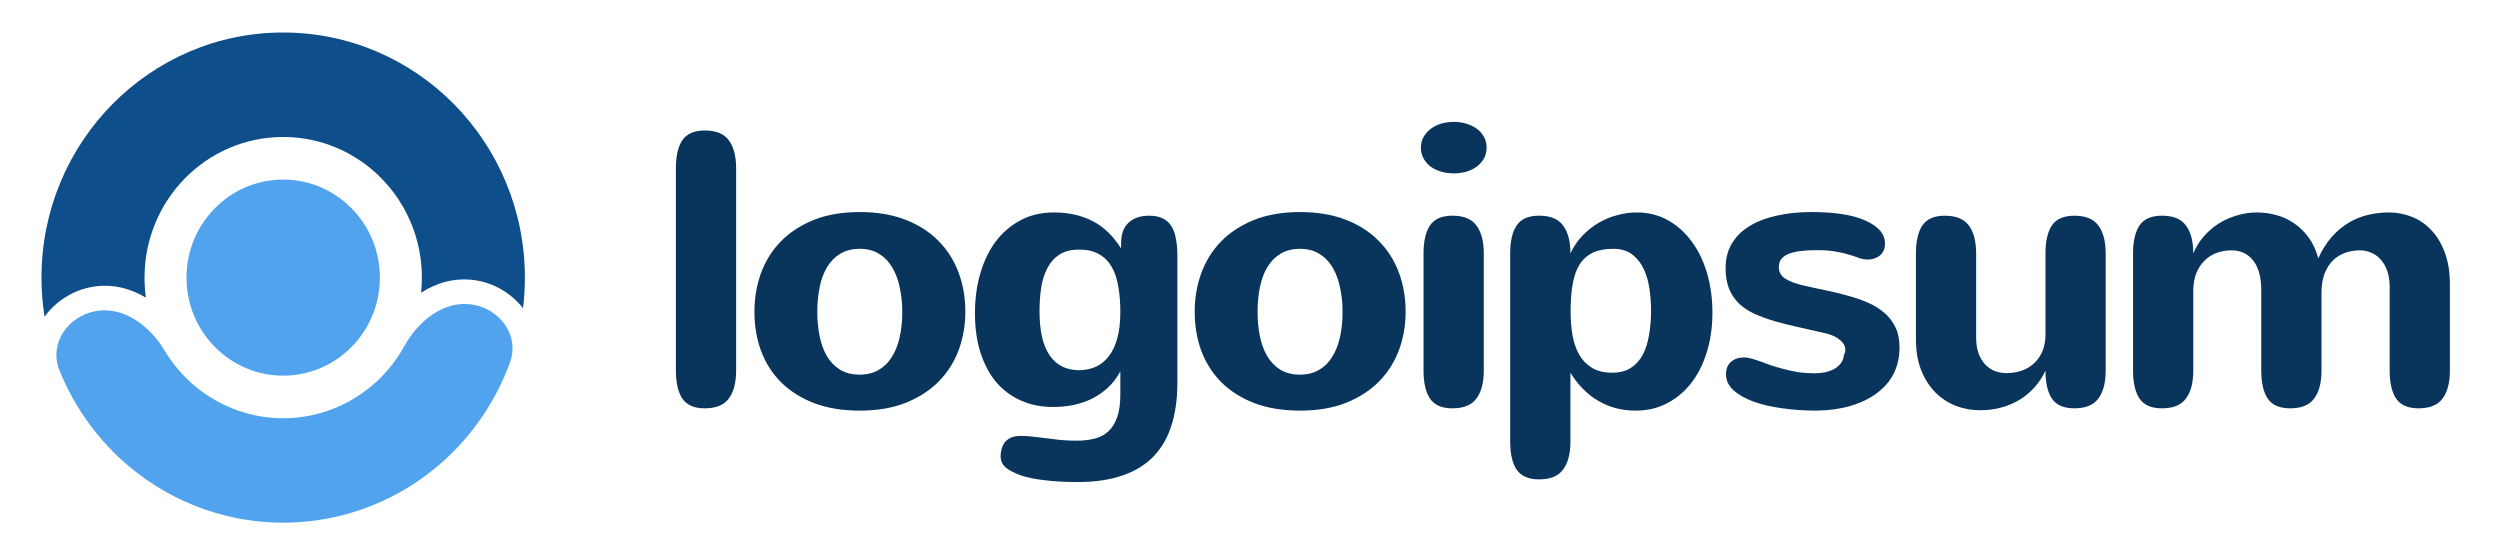
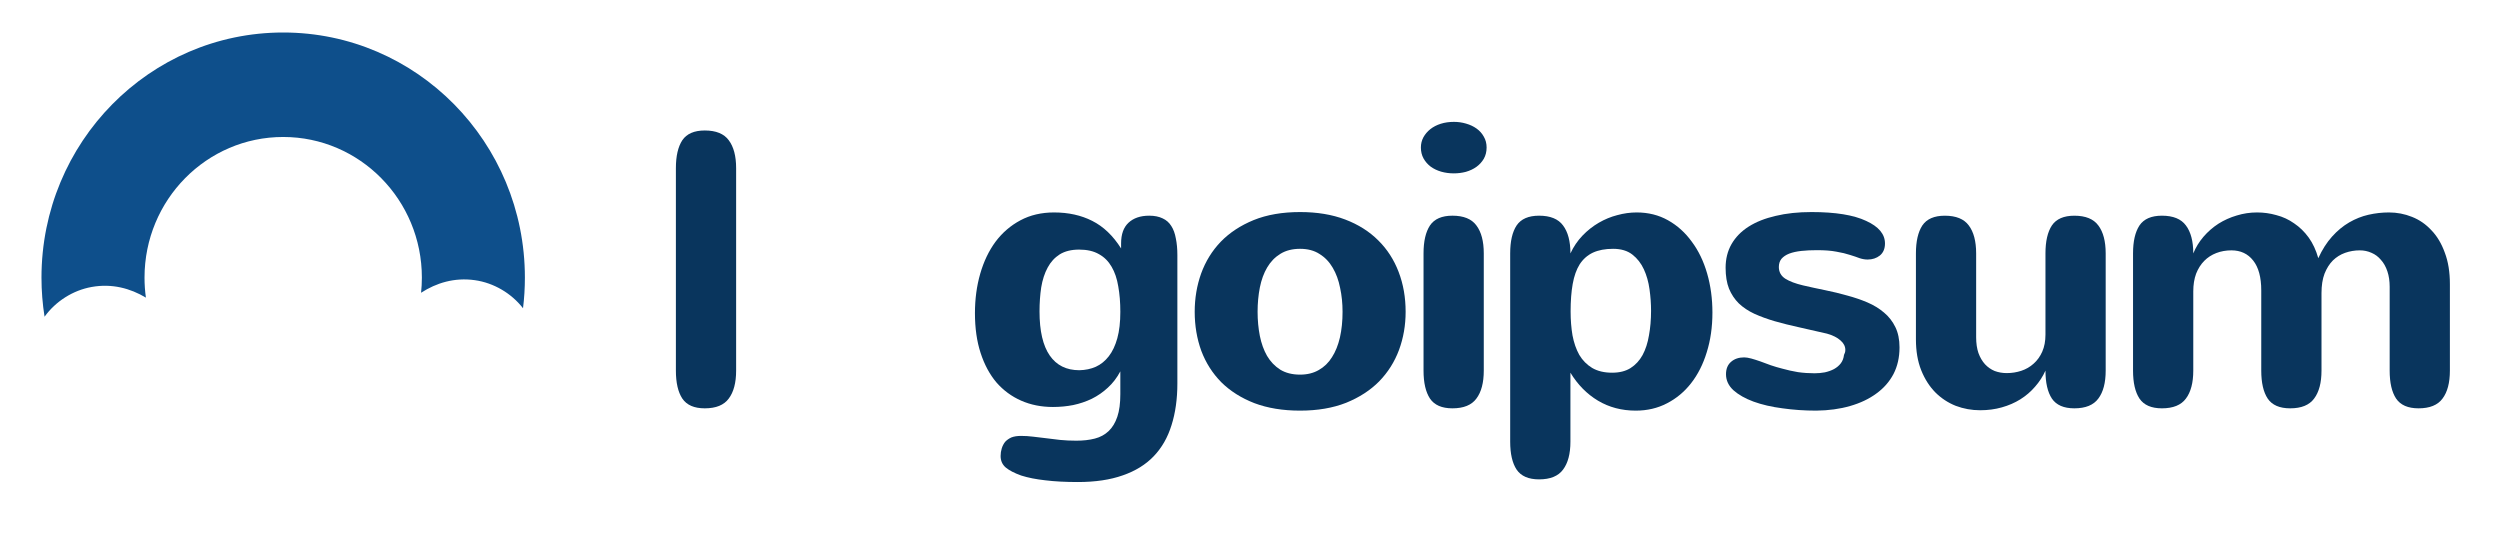
<svg xmlns="http://www.w3.org/2000/svg" width="135" height="30" viewBox="0 0 135 30" fill="none">
  <path d="M39.751 20.013C39.751 20.668 39.618 21.171 39.353 21.522C39.095 21.874 38.663 22.05 38.058 22.05C37.487 22.05 37.083 21.874 36.845 21.522C36.614 21.171 36.498 20.668 36.498 20.013V9.083C36.498 8.428 36.614 7.925 36.845 7.573C37.083 7.222 37.487 7.046 38.058 7.046C38.663 7.046 39.095 7.222 39.353 7.573C39.618 7.925 39.751 8.428 39.751 9.083V20.013Z" fill="#09355D" />
-   <path d="M40.739 16.838C40.739 16.107 40.854 15.418 41.085 14.77C41.323 14.115 41.677 13.543 42.146 13.054C42.622 12.564 43.213 12.175 43.92 11.885C44.634 11.596 45.47 11.451 46.428 11.451C47.346 11.451 48.158 11.585 48.865 11.854C49.572 12.123 50.167 12.499 50.65 12.981C51.133 13.457 51.5 14.025 51.751 14.687C52.003 15.342 52.128 16.059 52.128 16.838C52.128 17.562 52.009 18.248 51.772 18.896C51.534 19.537 51.177 20.102 50.701 20.592C50.225 21.074 49.63 21.46 48.916 21.75C48.203 22.032 47.373 22.174 46.428 22.174C45.497 22.174 44.675 22.039 43.961 21.77C43.254 21.495 42.659 21.119 42.176 20.643C41.7 20.161 41.34 19.596 41.096 18.948C40.858 18.293 40.739 17.59 40.739 16.838ZM44.134 16.838C44.134 17.293 44.175 17.727 44.257 18.141C44.338 18.548 44.467 18.906 44.644 19.216C44.827 19.526 45.065 19.775 45.358 19.961C45.65 20.14 46.007 20.23 46.428 20.23C46.816 20.23 47.152 20.147 47.438 19.981C47.73 19.816 47.968 19.585 48.152 19.289C48.342 18.992 48.485 18.637 48.58 18.224C48.675 17.803 48.723 17.341 48.723 16.838C48.723 16.383 48.678 15.952 48.59 15.546C48.508 15.132 48.376 14.77 48.192 14.46C48.009 14.143 47.771 13.895 47.479 13.715C47.193 13.529 46.843 13.436 46.428 13.436C46.014 13.436 45.66 13.526 45.368 13.705C45.076 13.884 44.838 14.129 44.654 14.439C44.471 14.749 44.338 15.111 44.257 15.525C44.175 15.938 44.134 16.376 44.134 16.838Z" fill="#09355D" />
  <path d="M60.498 20.054C60.315 20.399 60.09 20.692 59.825 20.933C59.567 21.174 59.278 21.374 58.959 21.533C58.646 21.684 58.309 21.798 57.949 21.874C57.596 21.943 57.232 21.977 56.858 21.977C56.233 21.977 55.662 21.863 55.145 21.636C54.628 21.409 54.183 21.081 53.809 20.654C53.442 20.219 53.157 19.689 52.953 19.061C52.749 18.434 52.647 17.717 52.647 16.911C52.647 16.152 52.742 15.442 52.932 14.78C53.123 14.119 53.398 13.543 53.758 13.054C54.125 12.564 54.574 12.178 55.104 11.896C55.634 11.613 56.239 11.472 56.919 11.472C57.694 11.472 58.381 11.623 58.979 11.927C59.584 12.23 60.104 12.726 60.539 13.416V13.147C60.539 12.65 60.672 12.278 60.937 12.03C61.209 11.775 61.583 11.647 62.059 11.647C62.344 11.647 62.585 11.696 62.782 11.792C62.98 11.882 63.136 12.02 63.251 12.206C63.367 12.385 63.449 12.609 63.496 12.878C63.551 13.14 63.578 13.44 63.578 13.777V20.705C63.578 21.546 63.472 22.298 63.262 22.959C63.058 23.621 62.738 24.18 62.303 24.635C61.868 25.09 61.311 25.434 60.631 25.669C59.951 25.91 59.142 26.03 58.204 26.03C57.545 26.03 56.96 26 56.45 25.937C55.947 25.882 55.512 25.796 55.145 25.679C54.778 25.548 54.499 25.403 54.309 25.245C54.125 25.086 54.033 24.879 54.033 24.624C54.033 24.48 54.054 24.342 54.095 24.211C54.136 24.08 54.197 23.962 54.278 23.859C54.367 23.763 54.479 23.683 54.615 23.621C54.758 23.566 54.931 23.539 55.135 23.539C55.352 23.539 55.57 23.552 55.787 23.58C56.012 23.608 56.243 23.635 56.481 23.663C56.725 23.697 56.98 23.728 57.245 23.756C57.517 23.783 57.81 23.797 58.123 23.797C58.496 23.797 58.829 23.759 59.122 23.683C59.414 23.608 59.662 23.473 59.866 23.28C60.07 23.087 60.226 22.828 60.335 22.505C60.444 22.187 60.498 21.781 60.498 21.284V20.054ZM60.498 16.838C60.498 16.335 60.461 15.877 60.386 15.463C60.318 15.049 60.199 14.698 60.029 14.408C59.859 14.112 59.632 13.884 59.346 13.726C59.06 13.56 58.704 13.478 58.275 13.478C57.854 13.478 57.504 13.564 57.225 13.736C56.953 13.909 56.736 14.146 56.573 14.45C56.409 14.753 56.294 15.108 56.226 15.515C56.165 15.921 56.134 16.356 56.134 16.817C56.134 17.872 56.318 18.665 56.685 19.196C57.052 19.727 57.585 19.992 58.286 19.992C58.612 19.985 58.908 19.923 59.173 19.806C59.445 19.682 59.679 19.492 59.876 19.237C60.074 18.982 60.226 18.658 60.335 18.265C60.444 17.872 60.498 17.397 60.498 16.838Z" fill="#09355D" />
  <path d="M64.514 16.838C64.514 16.107 64.63 15.418 64.861 14.77C65.099 14.115 65.452 13.543 65.921 13.054C66.397 12.564 66.989 12.175 67.696 11.885C68.409 11.596 69.246 11.451 70.204 11.451C71.122 11.451 71.934 11.585 72.641 11.854C73.348 12.123 73.943 12.499 74.426 12.981C74.908 13.457 75.275 14.025 75.527 14.687C75.778 15.342 75.904 16.059 75.904 16.838C75.904 17.562 75.785 18.248 75.547 18.896C75.309 19.537 74.952 20.102 74.477 20.592C74.001 21.074 73.406 21.46 72.692 21.75C71.978 22.032 71.149 22.174 70.204 22.174C69.273 22.174 68.45 22.039 67.737 21.77C67.029 21.495 66.435 21.119 65.952 20.643C65.476 20.161 65.116 19.596 64.871 18.948C64.633 18.293 64.514 17.59 64.514 16.838ZM67.91 16.838C67.91 17.293 67.951 17.727 68.032 18.141C68.114 18.548 68.243 18.906 68.42 19.216C68.603 19.526 68.841 19.775 69.133 19.961C69.426 20.14 69.783 20.23 70.204 20.23C70.592 20.23 70.928 20.147 71.214 19.981C71.506 19.816 71.744 19.585 71.927 19.289C72.118 18.992 72.26 18.637 72.356 18.224C72.451 17.803 72.498 17.341 72.498 16.838C72.498 16.383 72.454 15.952 72.366 15.546C72.284 15.132 72.152 14.77 71.968 14.46C71.785 14.143 71.547 13.895 71.254 13.715C70.969 13.529 70.619 13.436 70.204 13.436C69.789 13.436 69.436 13.526 69.144 13.705C68.851 13.884 68.613 14.129 68.43 14.439C68.246 14.749 68.114 15.111 68.032 15.525C67.951 15.938 67.91 16.376 67.91 16.838Z" fill="#09355D" />
  <path d="M80.277 7.966C80.277 8.194 80.226 8.397 80.124 8.576C80.022 8.749 79.889 8.893 79.726 9.011C79.563 9.128 79.373 9.217 79.155 9.28C78.945 9.335 78.727 9.362 78.503 9.362C78.265 9.362 78.037 9.331 77.82 9.269C77.609 9.207 77.422 9.118 77.259 9C77.096 8.876 76.966 8.728 76.871 8.556C76.776 8.383 76.728 8.187 76.728 7.966C76.728 7.766 76.773 7.584 76.861 7.418C76.956 7.246 77.082 7.098 77.238 6.974C77.395 6.85 77.582 6.753 77.799 6.684C78.017 6.615 78.254 6.581 78.513 6.581C78.737 6.581 78.955 6.612 79.165 6.674C79.383 6.736 79.573 6.826 79.736 6.943C79.9 7.06 80.029 7.205 80.124 7.377C80.226 7.549 80.277 7.746 80.277 7.966ZM80.124 20.013C80.124 20.667 79.991 21.171 79.726 21.522C79.468 21.874 79.036 22.05 78.431 22.05C77.86 22.05 77.456 21.874 77.218 21.522C76.987 21.171 76.871 20.667 76.871 20.013V13.684C76.871 13.03 76.987 12.526 77.218 12.175C77.456 11.823 77.86 11.647 78.431 11.647C79.036 11.647 79.468 11.823 79.726 12.175C79.991 12.526 80.124 13.03 80.124 13.684V20.013Z" fill="#09355D" />
  <path d="M84.813 16.817C84.813 17.279 84.847 17.71 84.915 18.11C84.99 18.51 85.112 18.861 85.282 19.165C85.459 19.461 85.69 19.695 85.975 19.868C86.268 20.04 86.628 20.126 87.056 20.126C87.451 20.126 87.78 20.044 88.046 19.878C88.317 19.706 88.534 19.471 88.698 19.175C88.861 18.872 88.977 18.517 89.044 18.11C89.119 17.703 89.157 17.262 89.157 16.787C89.157 16.407 89.13 16.021 89.075 15.628C89.021 15.229 88.919 14.867 88.769 14.543C88.62 14.219 88.413 13.953 88.147 13.746C87.882 13.54 87.536 13.436 87.107 13.436C86.679 13.436 86.315 13.505 86.016 13.643C85.724 13.781 85.486 13.991 85.302 14.274C85.126 14.556 85 14.912 84.925 15.339C84.85 15.759 84.813 16.252 84.813 16.817ZM84.803 13.684C84.973 13.319 85.19 12.999 85.455 12.723C85.72 12.447 86.013 12.216 86.332 12.03C86.652 11.844 86.985 11.706 87.332 11.617C87.685 11.52 88.035 11.472 88.381 11.472C89.007 11.472 89.572 11.613 90.075 11.896C90.578 12.178 91.006 12.564 91.359 13.054C91.719 13.536 91.995 14.108 92.186 14.77C92.375 15.425 92.471 16.128 92.471 16.88C92.471 17.659 92.368 18.372 92.165 19.02C91.968 19.668 91.685 20.226 91.318 20.695C90.958 21.157 90.523 21.519 90.013 21.781C89.51 22.043 88.95 22.174 88.331 22.174C87.57 22.174 86.89 21.994 86.291 21.636C85.693 21.277 85.197 20.774 84.803 20.126V23.849C84.803 24.504 84.67 25.007 84.405 25.358C84.147 25.71 83.715 25.886 83.11 25.886C82.539 25.886 82.135 25.71 81.897 25.358C81.665 25.007 81.55 24.504 81.55 23.849V13.684C81.55 13.03 81.665 12.526 81.897 12.175C82.135 11.823 82.539 11.647 83.11 11.647C83.715 11.647 84.147 11.823 84.405 12.175C84.67 12.526 84.803 13.03 84.803 13.684Z" fill="#09355D" />
  <path d="M96.058 14.418C96.058 14.687 96.174 14.898 96.405 15.049C96.636 15.194 96.956 15.315 97.364 15.411C97.751 15.501 98.149 15.587 98.557 15.67C98.965 15.752 99.362 15.849 99.75 15.959C100.137 16.062 100.501 16.187 100.841 16.331C101.18 16.476 101.479 16.659 101.738 16.879C101.996 17.093 102.2 17.355 102.35 17.665C102.499 17.969 102.574 18.334 102.574 18.761C102.574 19.299 102.465 19.778 102.248 20.199C102.03 20.612 101.721 20.964 101.32 21.253C100.926 21.543 100.454 21.767 99.903 21.925C99.352 22.084 98.744 22.167 98.077 22.174C97.445 22.174 96.836 22.132 96.252 22.049C95.668 21.974 95.147 21.853 94.692 21.688C94.243 21.522 93.883 21.319 93.611 21.078C93.339 20.829 93.204 20.54 93.204 20.209C93.204 19.919 93.295 19.695 93.479 19.537C93.662 19.378 93.896 19.299 94.183 19.299C94.291 19.299 94.42 19.32 94.57 19.361C94.719 19.402 94.882 19.454 95.059 19.516C95.235 19.578 95.422 19.647 95.62 19.723C95.824 19.792 96.034 19.854 96.252 19.909C96.524 19.985 96.802 20.047 97.088 20.095C97.38 20.137 97.68 20.157 97.986 20.157C98.175 20.157 98.363 20.14 98.546 20.106C98.73 20.064 98.893 20.006 99.036 19.93C99.186 19.847 99.308 19.744 99.403 19.62C99.498 19.495 99.556 19.344 99.576 19.165C99.597 19.123 99.614 19.082 99.627 19.041C99.641 18.999 99.648 18.951 99.648 18.896C99.648 18.703 99.559 18.53 99.382 18.379C99.213 18.227 98.971 18.106 98.659 18.017C98.135 17.893 97.635 17.779 97.159 17.676C96.684 17.572 96.242 17.462 95.834 17.345C95.433 17.228 95.066 17.093 94.732 16.942C94.406 16.79 94.128 16.604 93.896 16.383C93.673 16.163 93.495 15.897 93.366 15.587C93.244 15.277 93.183 14.901 93.183 14.46C93.183 13.984 93.288 13.56 93.499 13.188C93.716 12.809 94.026 12.492 94.427 12.237C94.828 11.982 95.314 11.789 95.885 11.658C96.456 11.52 97.102 11.451 97.822 11.451C99.114 11.451 100.096 11.61 100.769 11.927C101.449 12.237 101.789 12.643 101.789 13.147C101.789 13.429 101.697 13.646 101.513 13.798C101.33 13.943 101.109 14.015 100.851 14.015C100.715 14.015 100.572 13.991 100.422 13.943C100.28 13.888 100.106 13.829 99.903 13.767C99.698 13.698 99.454 13.64 99.168 13.591C98.89 13.536 98.543 13.509 98.129 13.509C97.815 13.509 97.53 13.522 97.272 13.55C97.02 13.578 96.802 13.626 96.619 13.695C96.442 13.764 96.303 13.857 96.201 13.974C96.106 14.091 96.058 14.239 96.058 14.418Z" fill="#09355D" />
  <path d="M106.712 18.213C106.712 18.537 106.753 18.82 106.835 19.061C106.923 19.303 107.042 19.506 107.192 19.671C107.341 19.83 107.515 19.951 107.711 20.033C107.916 20.109 108.133 20.147 108.364 20.147C108.636 20.147 108.898 20.106 109.15 20.023C109.401 19.94 109.622 19.813 109.813 19.64C110.009 19.468 110.166 19.251 110.282 18.989C110.397 18.727 110.455 18.42 110.455 18.069V13.684C110.455 13.03 110.571 12.526 110.801 12.175C111.04 11.823 111.444 11.648 112.015 11.648C112.62 11.648 113.051 11.823 113.31 12.175C113.575 12.526 113.707 13.03 113.707 13.684V20.013C113.707 20.668 113.575 21.171 113.31 21.522C113.051 21.874 112.62 22.05 112.015 22.05C111.444 22.05 111.04 21.874 110.801 21.522C110.571 21.171 110.455 20.668 110.455 20.013C110.312 20.33 110.125 20.619 109.894 20.881C109.669 21.143 109.405 21.371 109.098 21.564C108.799 21.75 108.467 21.895 108.099 21.998C107.739 22.101 107.348 22.153 106.926 22.153C106.471 22.153 106.033 22.074 105.611 21.915C105.197 21.75 104.829 21.509 104.51 21.191C104.191 20.867 103.936 20.468 103.745 19.992C103.555 19.516 103.46 18.961 103.46 18.327V13.684C103.46 13.03 103.576 12.526 103.806 12.175C104.045 11.823 104.448 11.648 105.02 11.648C105.625 11.648 106.056 11.823 106.315 12.175C106.58 12.526 106.712 13.03 106.712 13.684V18.213Z" fill="#09355D" />
  <path d="M115.184 13.684C115.184 13.03 115.3 12.526 115.531 12.175C115.769 11.823 116.173 11.647 116.744 11.647C117.35 11.647 117.781 11.823 118.04 12.175C118.304 12.526 118.437 13.03 118.437 13.684C118.573 13.354 118.757 13.054 118.988 12.785C119.226 12.509 119.495 12.275 119.793 12.082C120.099 11.889 120.429 11.741 120.782 11.637C121.136 11.527 121.503 11.472 121.884 11.472C122.237 11.472 122.584 11.52 122.924 11.617C123.27 11.706 123.59 11.854 123.883 12.061C124.181 12.261 124.443 12.516 124.668 12.826C124.892 13.136 125.065 13.509 125.188 13.943C125.398 13.481 125.646 13.092 125.932 12.775C126.217 12.457 126.527 12.202 126.859 12.009C127.193 11.816 127.54 11.678 127.9 11.596C128.267 11.513 128.634 11.472 129.001 11.472C129.436 11.472 129.851 11.551 130.245 11.71C130.646 11.868 130.996 12.109 131.295 12.433C131.602 12.75 131.843 13.154 132.019 13.643C132.203 14.126 132.294 14.691 132.294 15.339V20.013C132.294 20.668 132.162 21.171 131.897 21.522C131.639 21.874 131.207 22.05 130.602 22.05C130.031 22.05 129.626 21.874 129.389 21.522C129.157 21.171 129.042 20.668 129.042 20.013V15.484C129.042 15.173 129.001 14.898 128.92 14.656C128.838 14.408 128.722 14.201 128.573 14.036C128.43 13.864 128.26 13.736 128.063 13.653C127.866 13.564 127.655 13.519 127.431 13.519C127.152 13.519 126.887 13.564 126.636 13.653C126.384 13.743 126.163 13.881 125.973 14.067C125.789 14.253 125.639 14.491 125.524 14.78C125.415 15.07 125.361 15.418 125.361 15.825V20.013C125.361 20.668 125.228 21.171 124.963 21.522C124.705 21.874 124.273 22.05 123.668 22.05C123.097 22.05 122.692 21.874 122.455 21.522C122.223 21.171 122.108 20.668 122.108 20.013V15.68C122.108 14.97 121.961 14.432 121.67 14.067C121.384 13.702 120.993 13.519 120.497 13.519C120.205 13.519 119.932 13.567 119.681 13.664C119.429 13.76 119.212 13.902 119.028 14.088C118.845 14.274 118.698 14.505 118.59 14.78C118.488 15.056 118.437 15.373 118.437 15.732V20.013C118.437 20.668 118.304 21.171 118.04 21.522C117.781 21.874 117.35 22.05 116.744 22.05C116.173 22.05 115.769 21.874 115.531 21.522C115.3 21.171 115.184 20.668 115.184 20.013V13.684Z" fill="#09355D" />
-   <path d="M15.292 20.285C12.409 20.285 10.071 17.915 10.071 14.991C10.071 12.067 12.409 9.697 15.292 9.697C18.175 9.697 20.513 12.067 20.513 14.991C20.513 17.915 18.175 20.285 15.292 20.285Z" fill="#51A3EE" />
-   <path d="M5.178 16.799C3.665 17.07 2.628 18.552 3.209 19.994C4.02 22.008 5.313 23.802 6.99 25.203C9.388 27.208 12.413 28.279 15.52 28.224C18.627 28.169 21.613 26.992 23.941 24.903C25.569 23.443 26.799 21.604 27.541 19.563C28.071 18.102 26.984 16.657 25.463 16.44C23.941 16.224 22.575 17.346 21.824 18.705C21.417 19.442 20.888 20.11 20.254 20.678C18.919 21.876 17.206 22.552 15.423 22.584C13.64 22.615 11.905 22 10.529 20.85C9.876 20.305 9.325 19.656 8.892 18.934C8.095 17.603 6.691 16.529 5.178 16.799Z" fill="#51A3EE" />
  <path d="M28.243 16.645C28.31 16.103 28.344 15.551 28.344 14.991C28.344 7.681 22.501 1.755 15.292 1.755C8.084 1.755 2.24 7.681 2.24 14.991C2.24 15.71 2.297 16.415 2.406 17.103C3.005 16.27 3.941 15.676 4.951 15.496C6.045 15.3 7.039 15.569 7.879 16.072C7.829 15.719 7.804 15.358 7.804 14.991C7.804 10.797 11.156 7.397 15.292 7.397C19.428 7.397 22.781 10.797 22.781 14.991C22.781 15.267 22.766 15.54 22.738 15.809C23.56 15.277 24.544 14.973 25.644 15.13C26.66 15.274 27.615 15.835 28.243 16.645Z" fill="#0E4F8B" />
</svg>